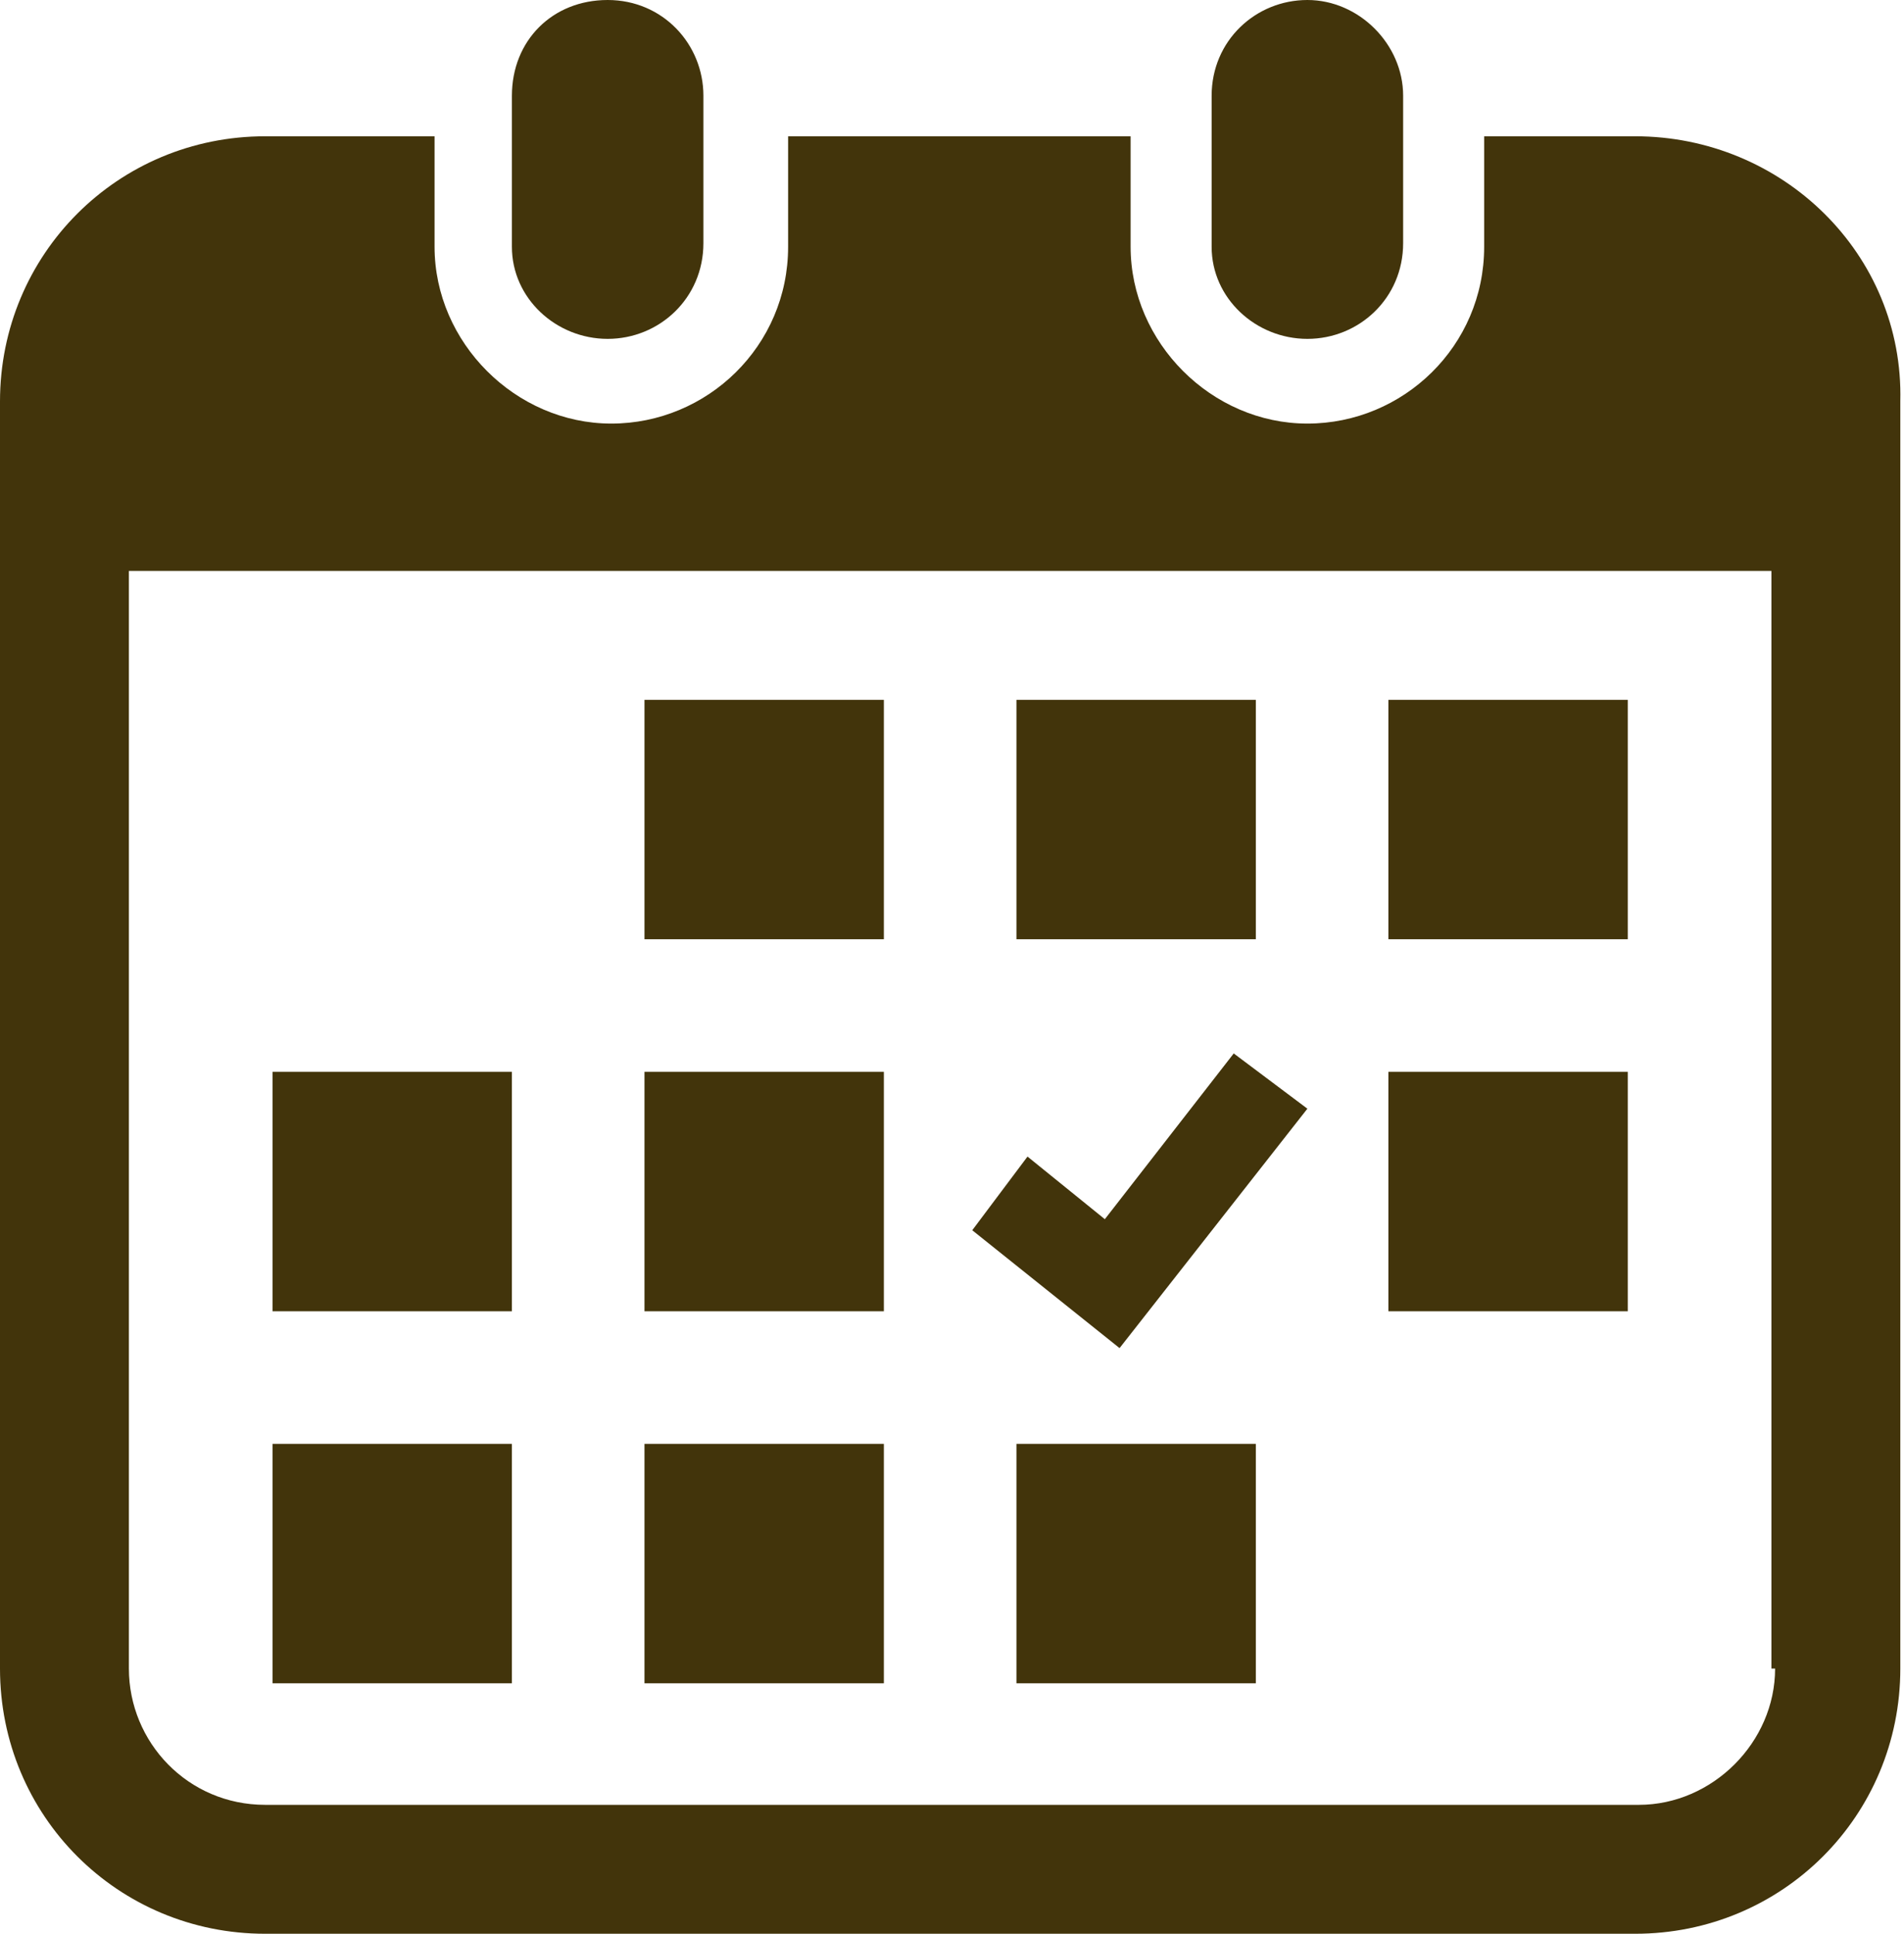
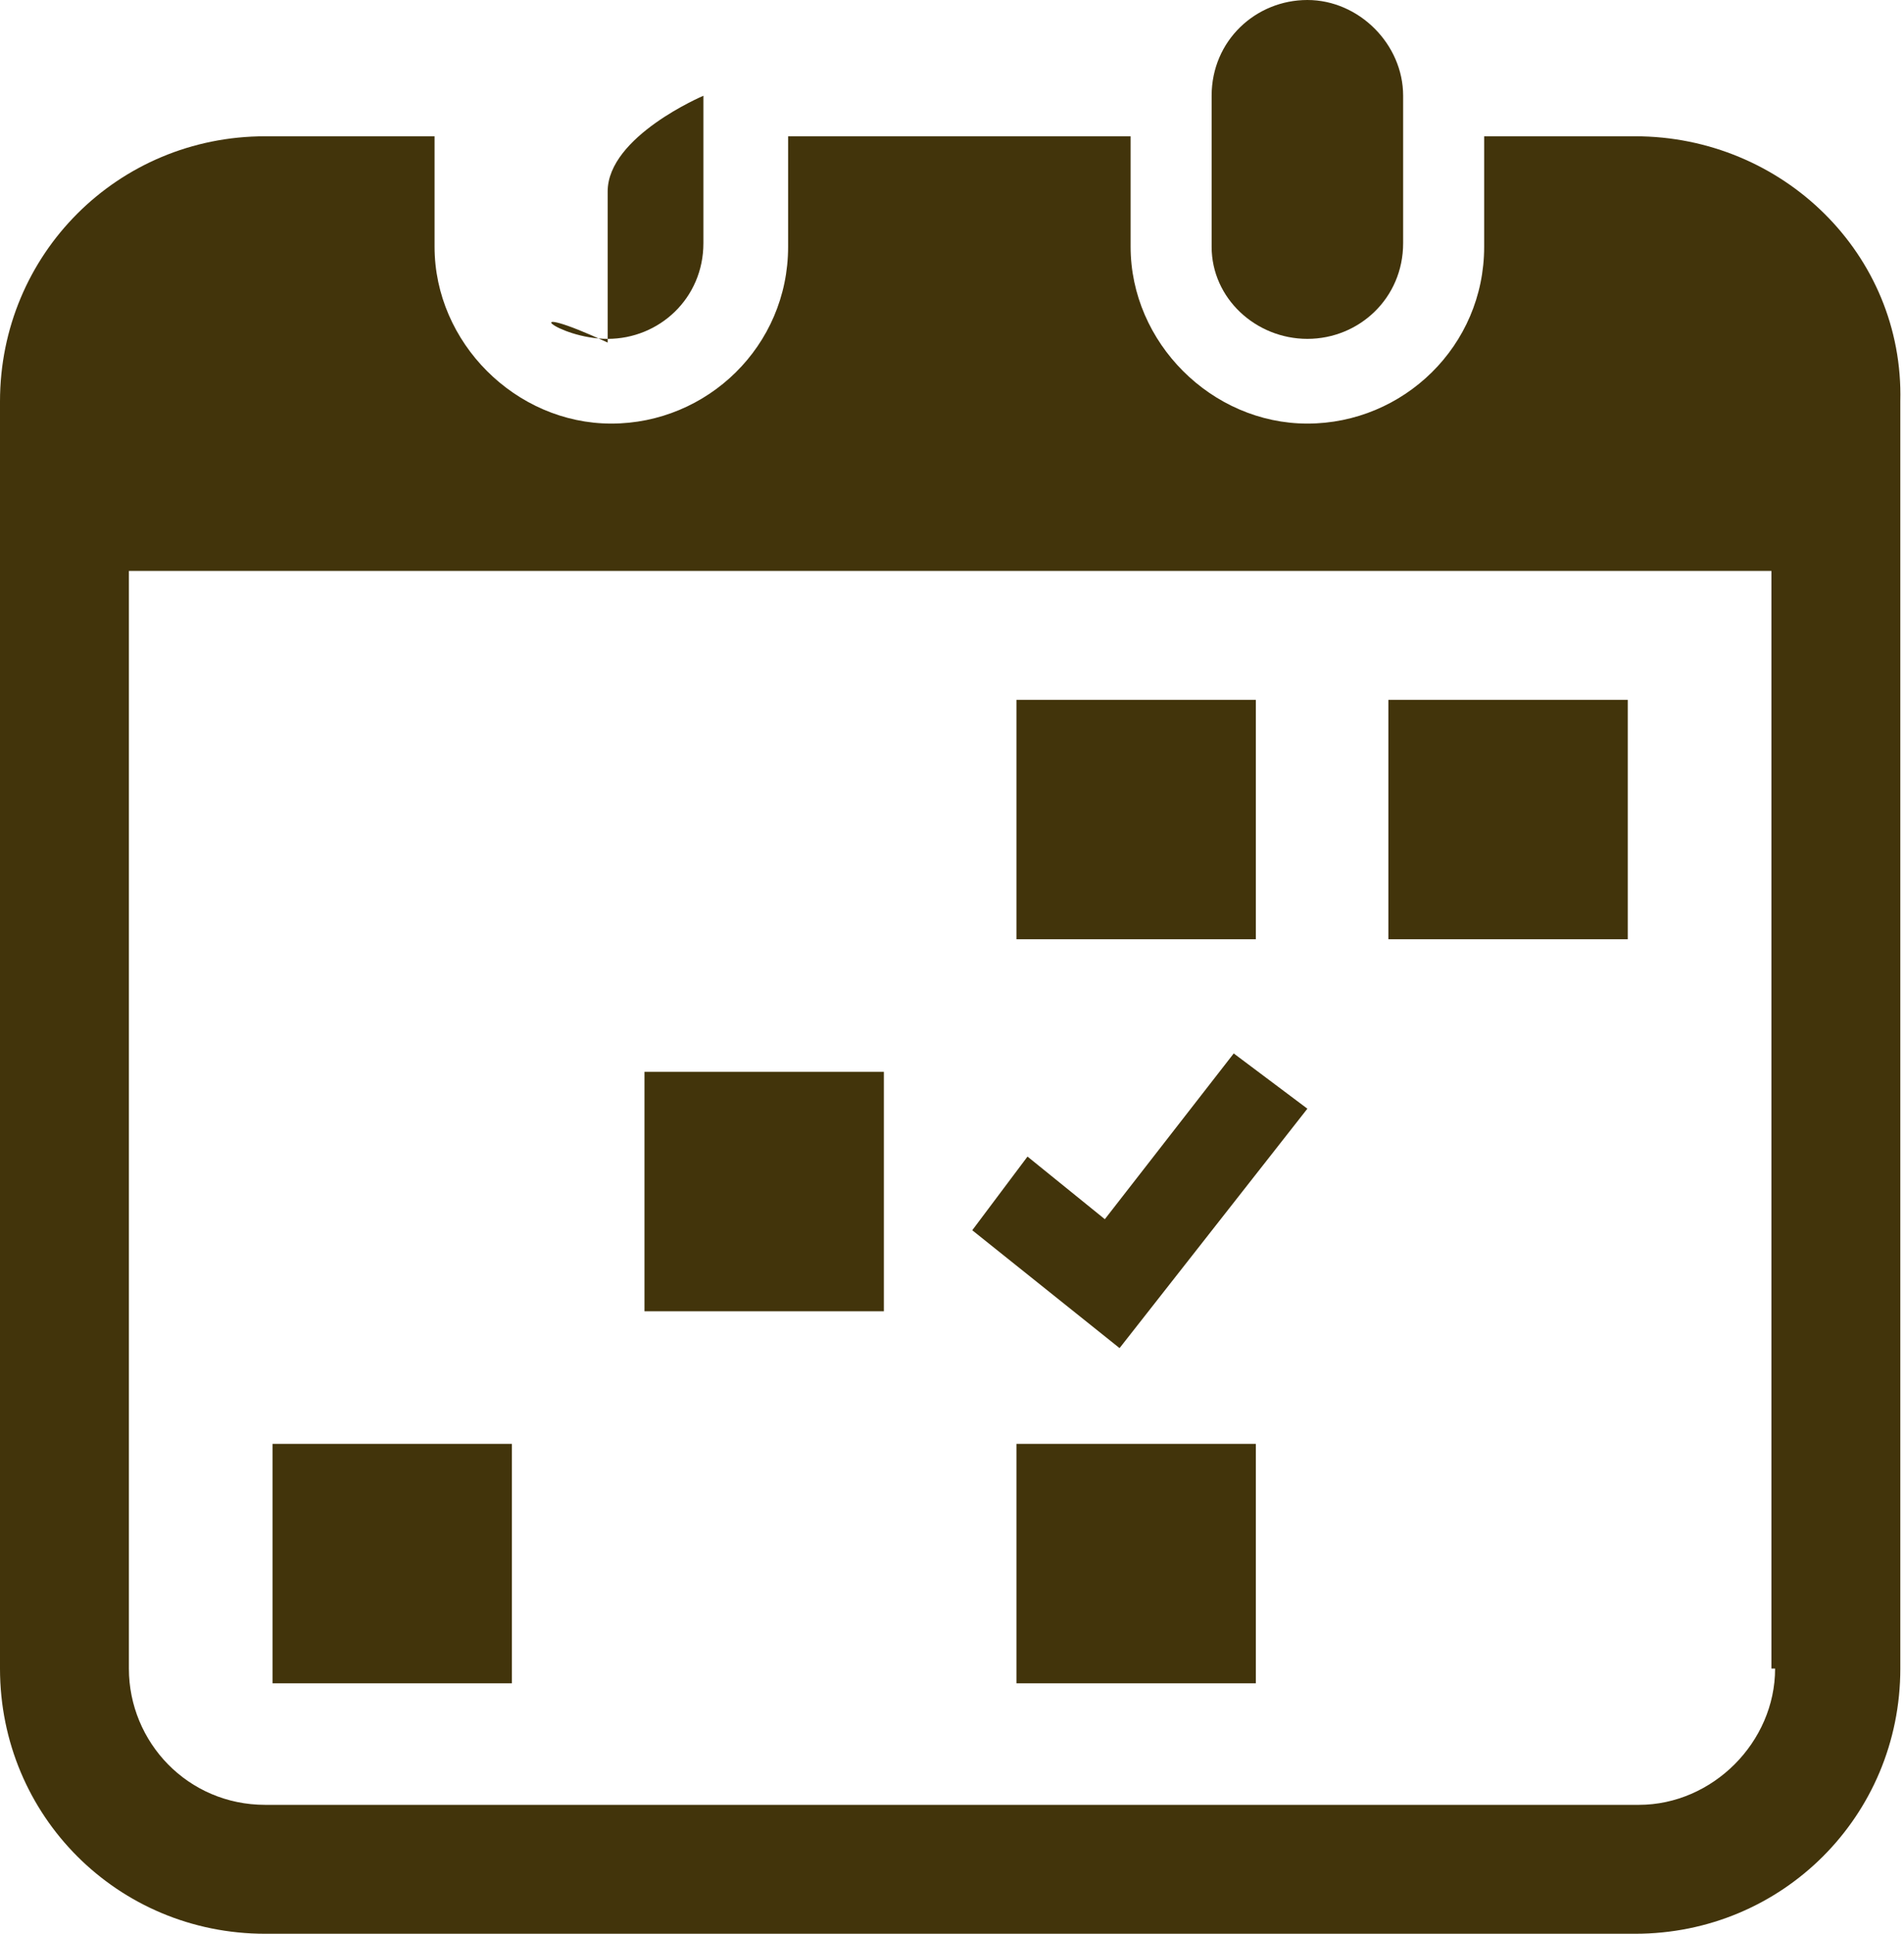
<svg xmlns="http://www.w3.org/2000/svg" version="1.1" id="_イヤー_2" x="0px" y="0px" viewBox="0 0 51.7 52.5" style="enable-background:new 0 0 51.7 52.5;" xml:space="preserve">
  <style type="text/css">
	.st0{fill:#42340B;}
</style>
  <g id="_イン画像を入れてください">
    <g>
-       <path class="st0" d="M16.5,9.2c1.4,0,2.6-1.1,2.6-2.6V2.6c0-1.4-1.1-2.6-2.6-2.6s-2.6,1.1-2.6,2.6v4.1C13.9,8.1,15.1,9.2,16.5,9.2    z" />
+       <path class="st0" d="M16.5,9.2c1.4,0,2.6-1.1,2.6-2.6V2.6s-2.6,1.1-2.6,2.6v4.1C13.9,8.1,15.1,9.2,16.5,9.2    z" />
      <path class="st0" d="M35.5,9.2c1.4,0,2.6-1.1,2.6-2.6V2.6c0-1.4-1.2-2.6-2.6-2.6s-2.6,1.1-2.6,2.6v4.1C32.9,8.1,34.1,9.2,35.5,9.2    z" />
      <path class="st0" d="M44.4,3.7h-4.1v3c0,2.7-2.2,4.8-4.8,4.8s-4.8-2.2-4.8-4.8v-3h-9.3v3c0,2.7-2.2,4.8-4.8,4.8s-4.8-2.2-4.8-4.8    v-3H7.2c-4,0-7.2,3.2-7.2,7.2v34.4c0,4,3.2,7.2,7.2,7.2h37.2c4,0,7.2-3.2,7.2-7.2V10.9C51.7,6.9,48.4,3.7,44.4,3.7z M48.2,45.3    c0,2-1.7,3.7-3.7,3.7H7.2c-2.1,0-3.7-1.7-3.7-3.7V15.5h44.6V45.3z" />
-       <rect x="17.5" y="39.2" class="st0" width="6.5" height="6.5" />
      <rect x="17.5" y="29.1" class="st0" width="6.5" height="6.5" />
      <rect x="7.4" y="39.2" class="st0" width="6.5" height="6.5" />
-       <rect x="7.4" y="29.1" class="st0" width="6.5" height="6.5" />
      <rect x="37.7" y="19" class="st0" width="6.5" height="6.5" />
      <rect x="27.6" y="19" class="st0" width="6.5" height="6.5" />
      <polygon class="st0" points="35.5,30.1 33.5,28.6 30,33.1 27.9,31.4 26.4,33.4 30.4,36.6   " />
-       <rect x="37.7" y="29.1" class="st0" width="6.5" height="6.5" />
      <rect x="27.6" y="39.2" class="st0" width="6.5" height="6.5" />
-       <rect x="17.5" y="19" class="st0" width="6.5" height="6.5" />
    </g>
  </g>
</svg>